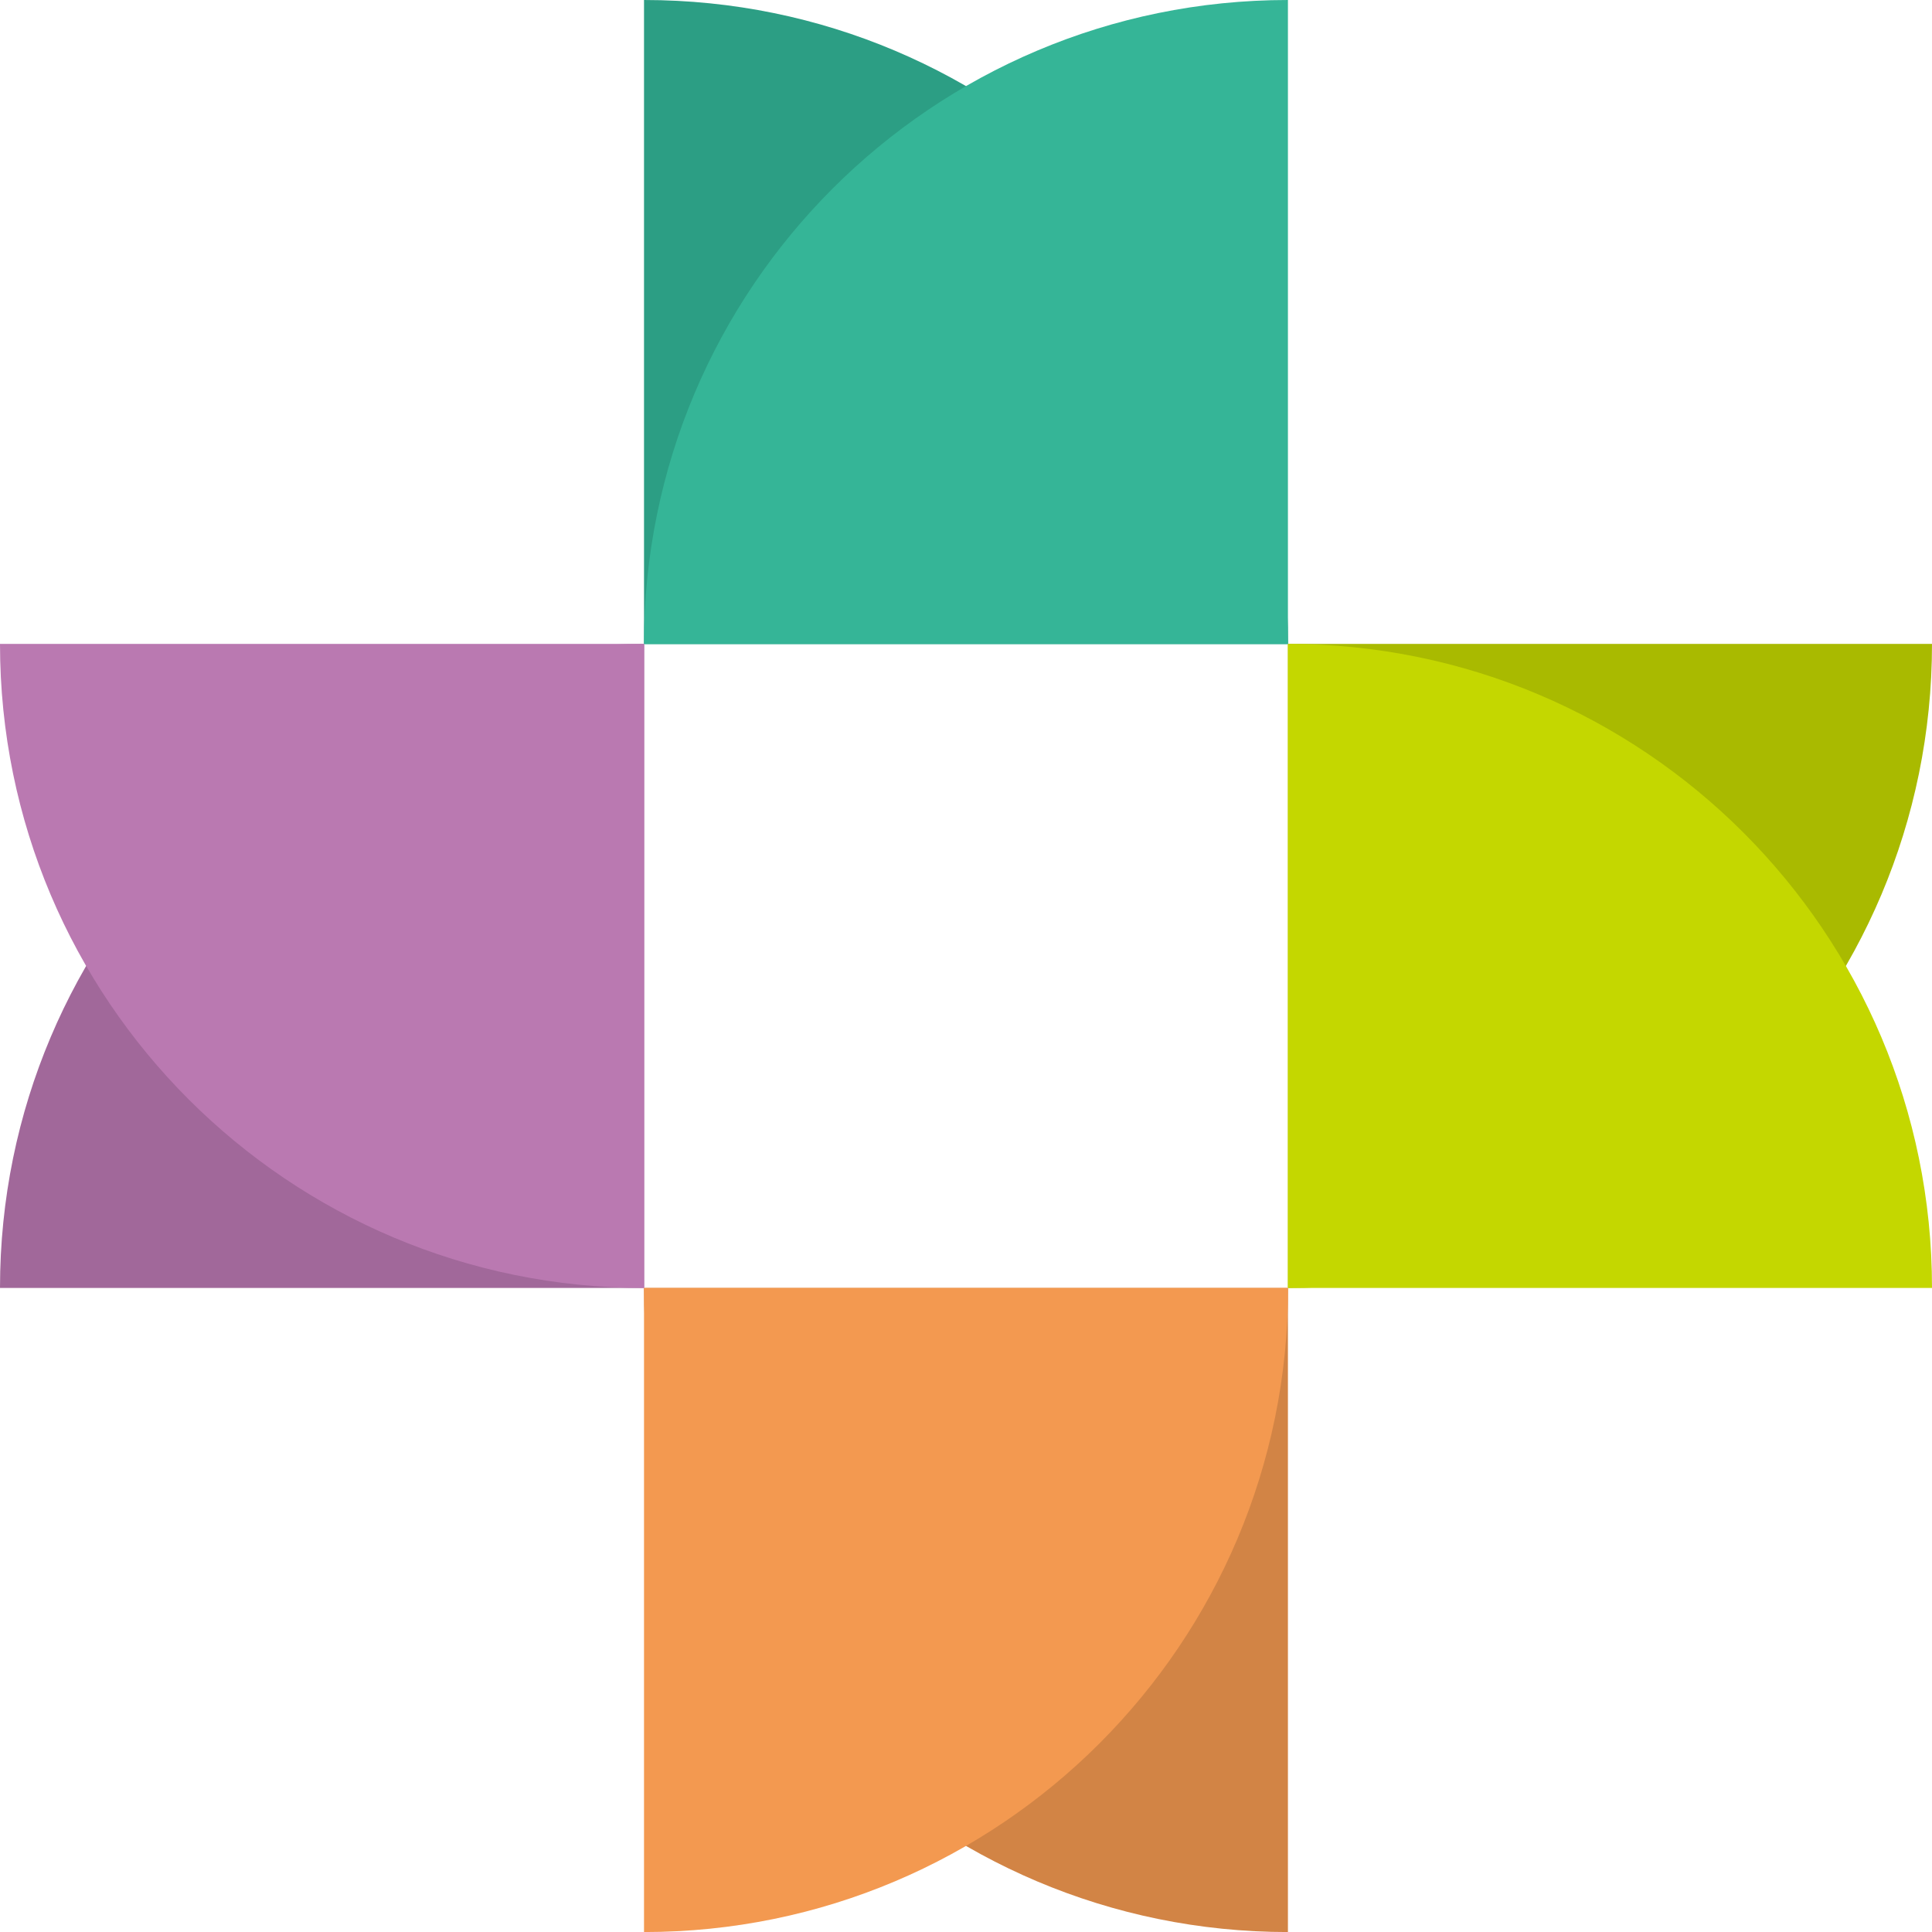
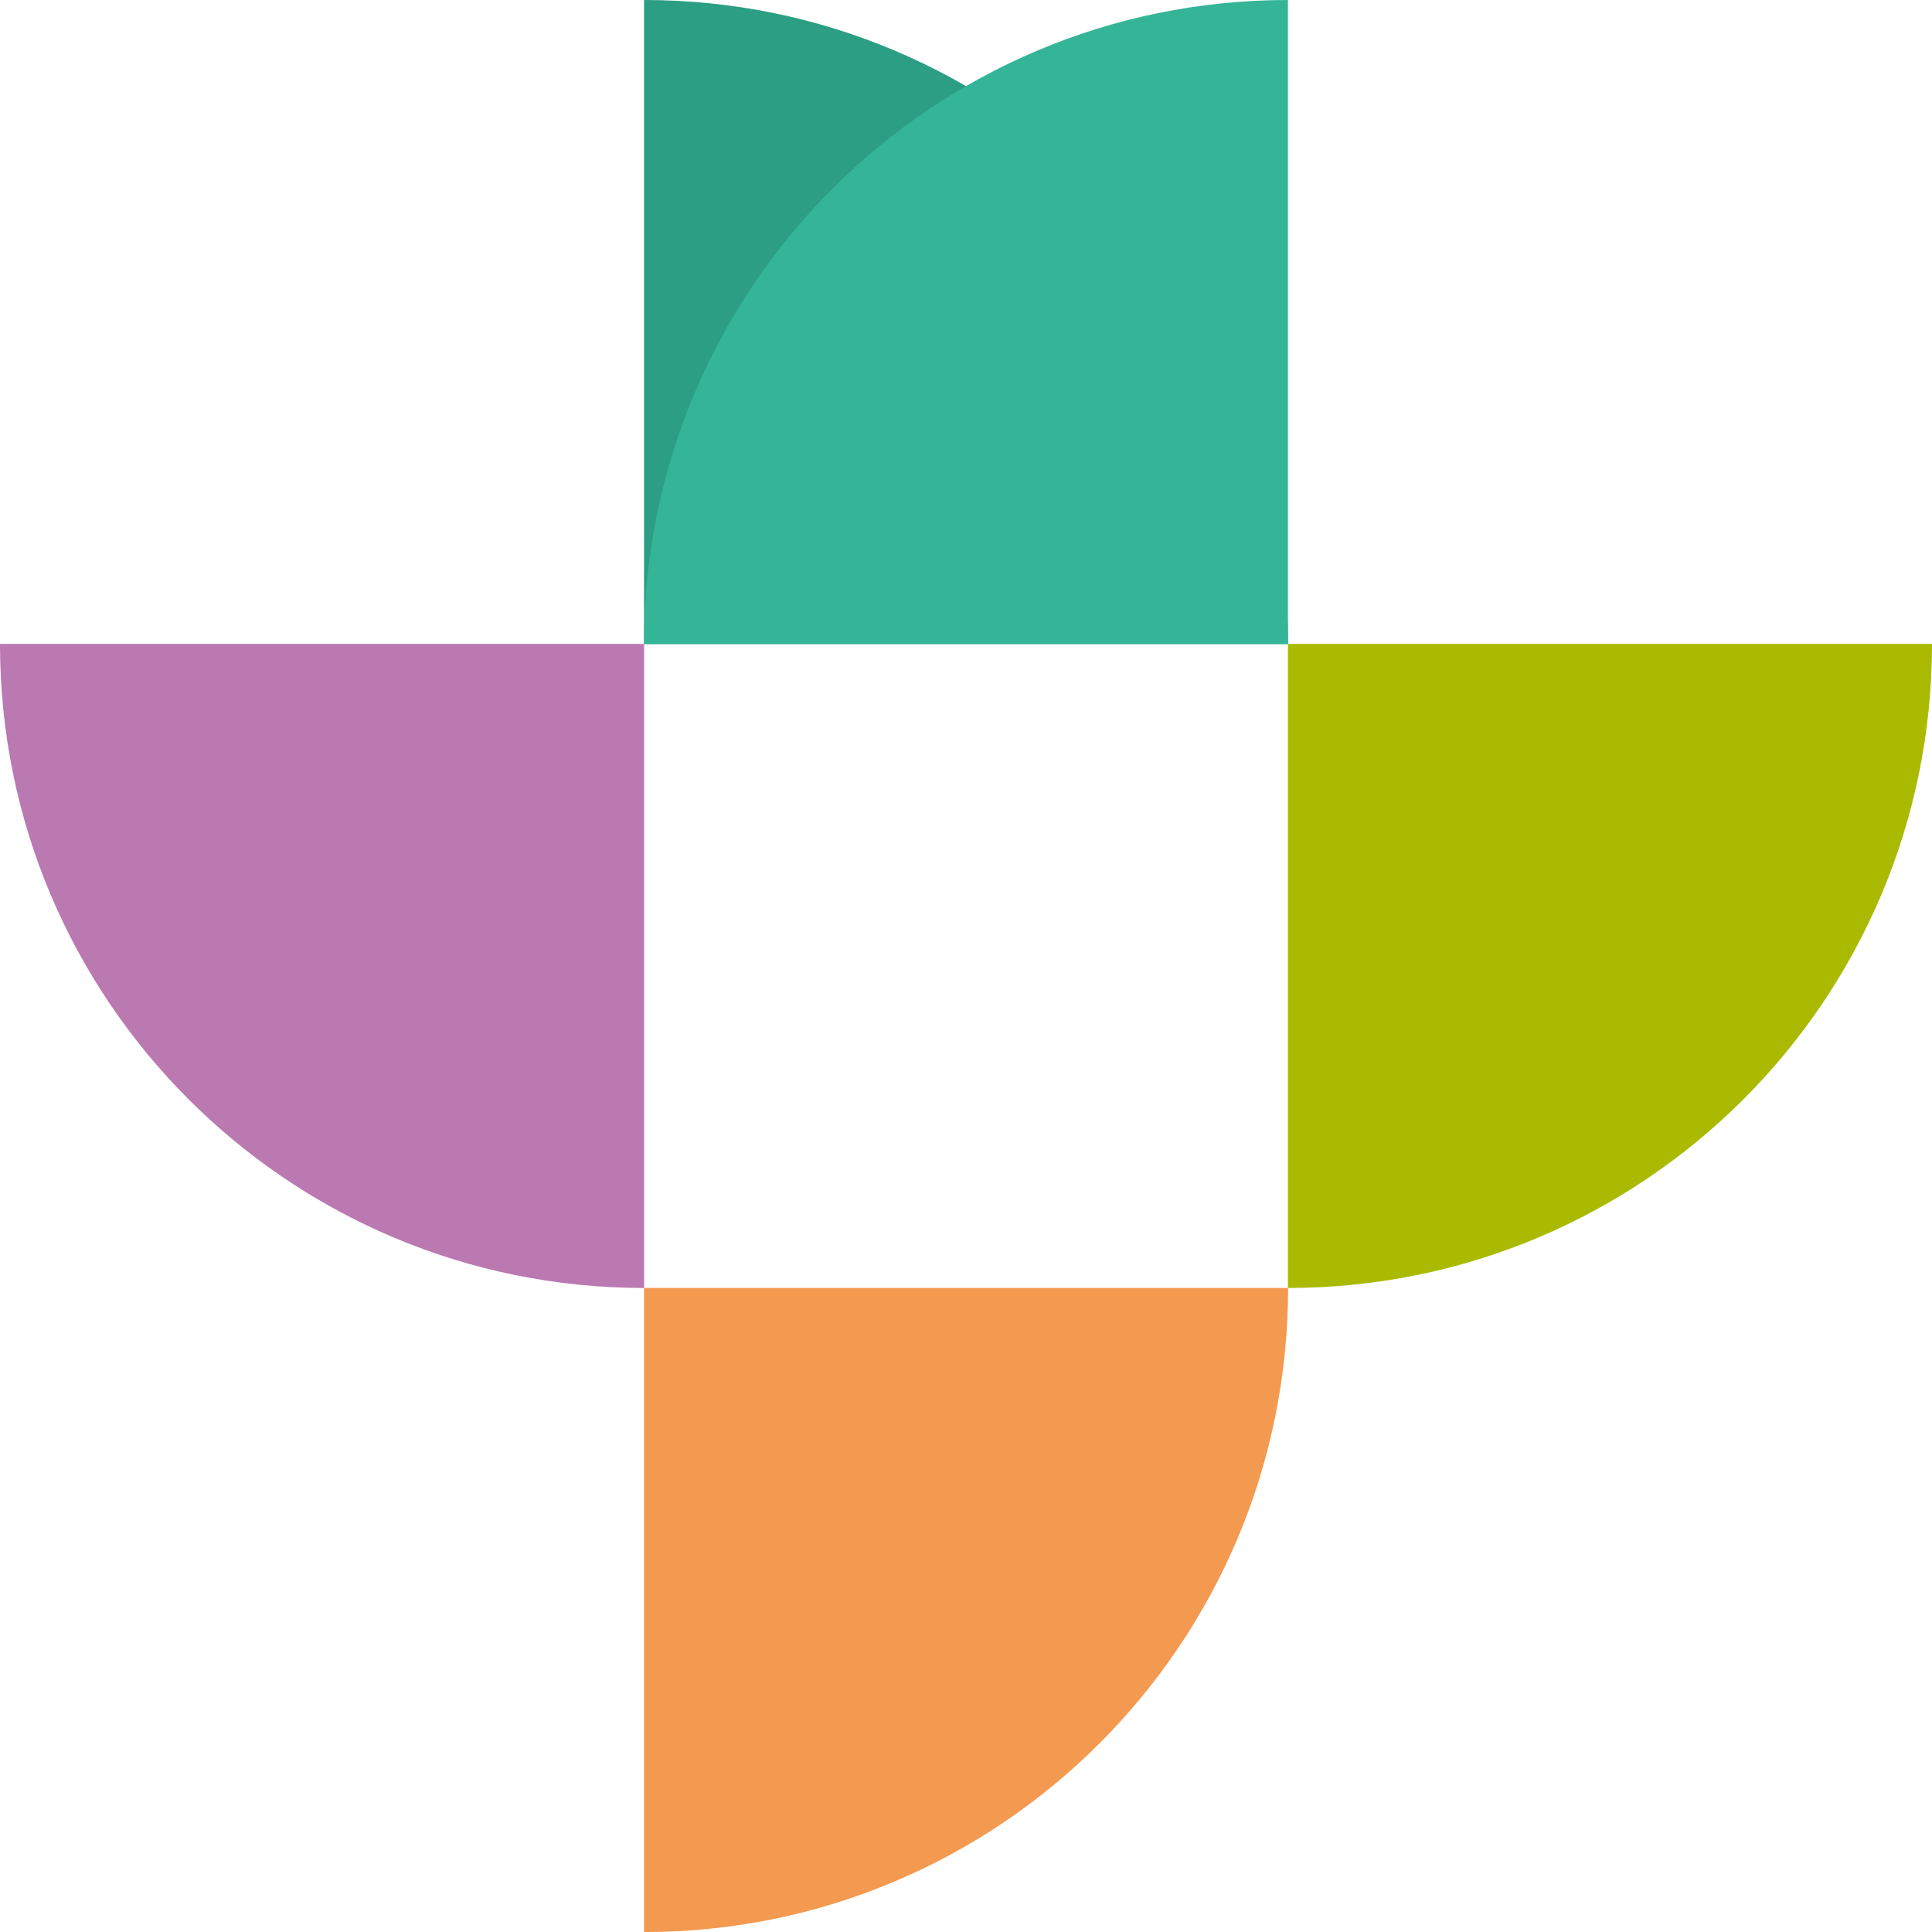
<svg xmlns="http://www.w3.org/2000/svg" id="Layer_2" viewBox="0 0 378.17 378.18">
  <defs>
    <style>.cls-1{fill:#ba79b1;}.cls-2{fill:#2c9e84;}.cls-3{fill:#f39950;}.cls-4{fill:#35b597;}.cls-5{fill:#a9ba00;}.cls-6{fill:#a1689a;}.cls-7{fill:#d28445;}.cls-8{fill:#c4d700;}</style>
  </defs>
  <g id="_レイヤー_1">
    <path class="cls-2" d="m126.06,0c69.64,0,126.07,56.42,126.07,126.07h-126.07V0Z" />
-     <path class="cls-6" d="m0,252.1c0-69.61,56.44-126.06,126.08-126.06v126.06H0Z" />
-     <path class="cls-7" d="m252.1,378.18c-69.61,0-126.05-56.44-126.05-126.08h126.05v126.08Z" />
    <path class="cls-5" d="m378.17,126.04c0,69.64-56.43,126.07-126.07,126.07v-126.07h126.07Z" />
    <path class="cls-4" d="m252.1,0c-69.61,0-126.05,56.42-126.05,126.07h126.05V0Z" />
-     <path class="cls-8" d="m378.17,252.1c0-69.61-56.43-126.06-126.07-126.06v126.06h126.07Z" />
    <path class="cls-3" d="m126.06,378.18c69.64,0,126.07-56.44,126.07-126.08h-126.07v126.08Z" />
    <path class="cls-1" d="m0,126.04c0,69.64,56.44,126.07,126.08,126.07v-126.07H0Z" />
  </g>
</svg>